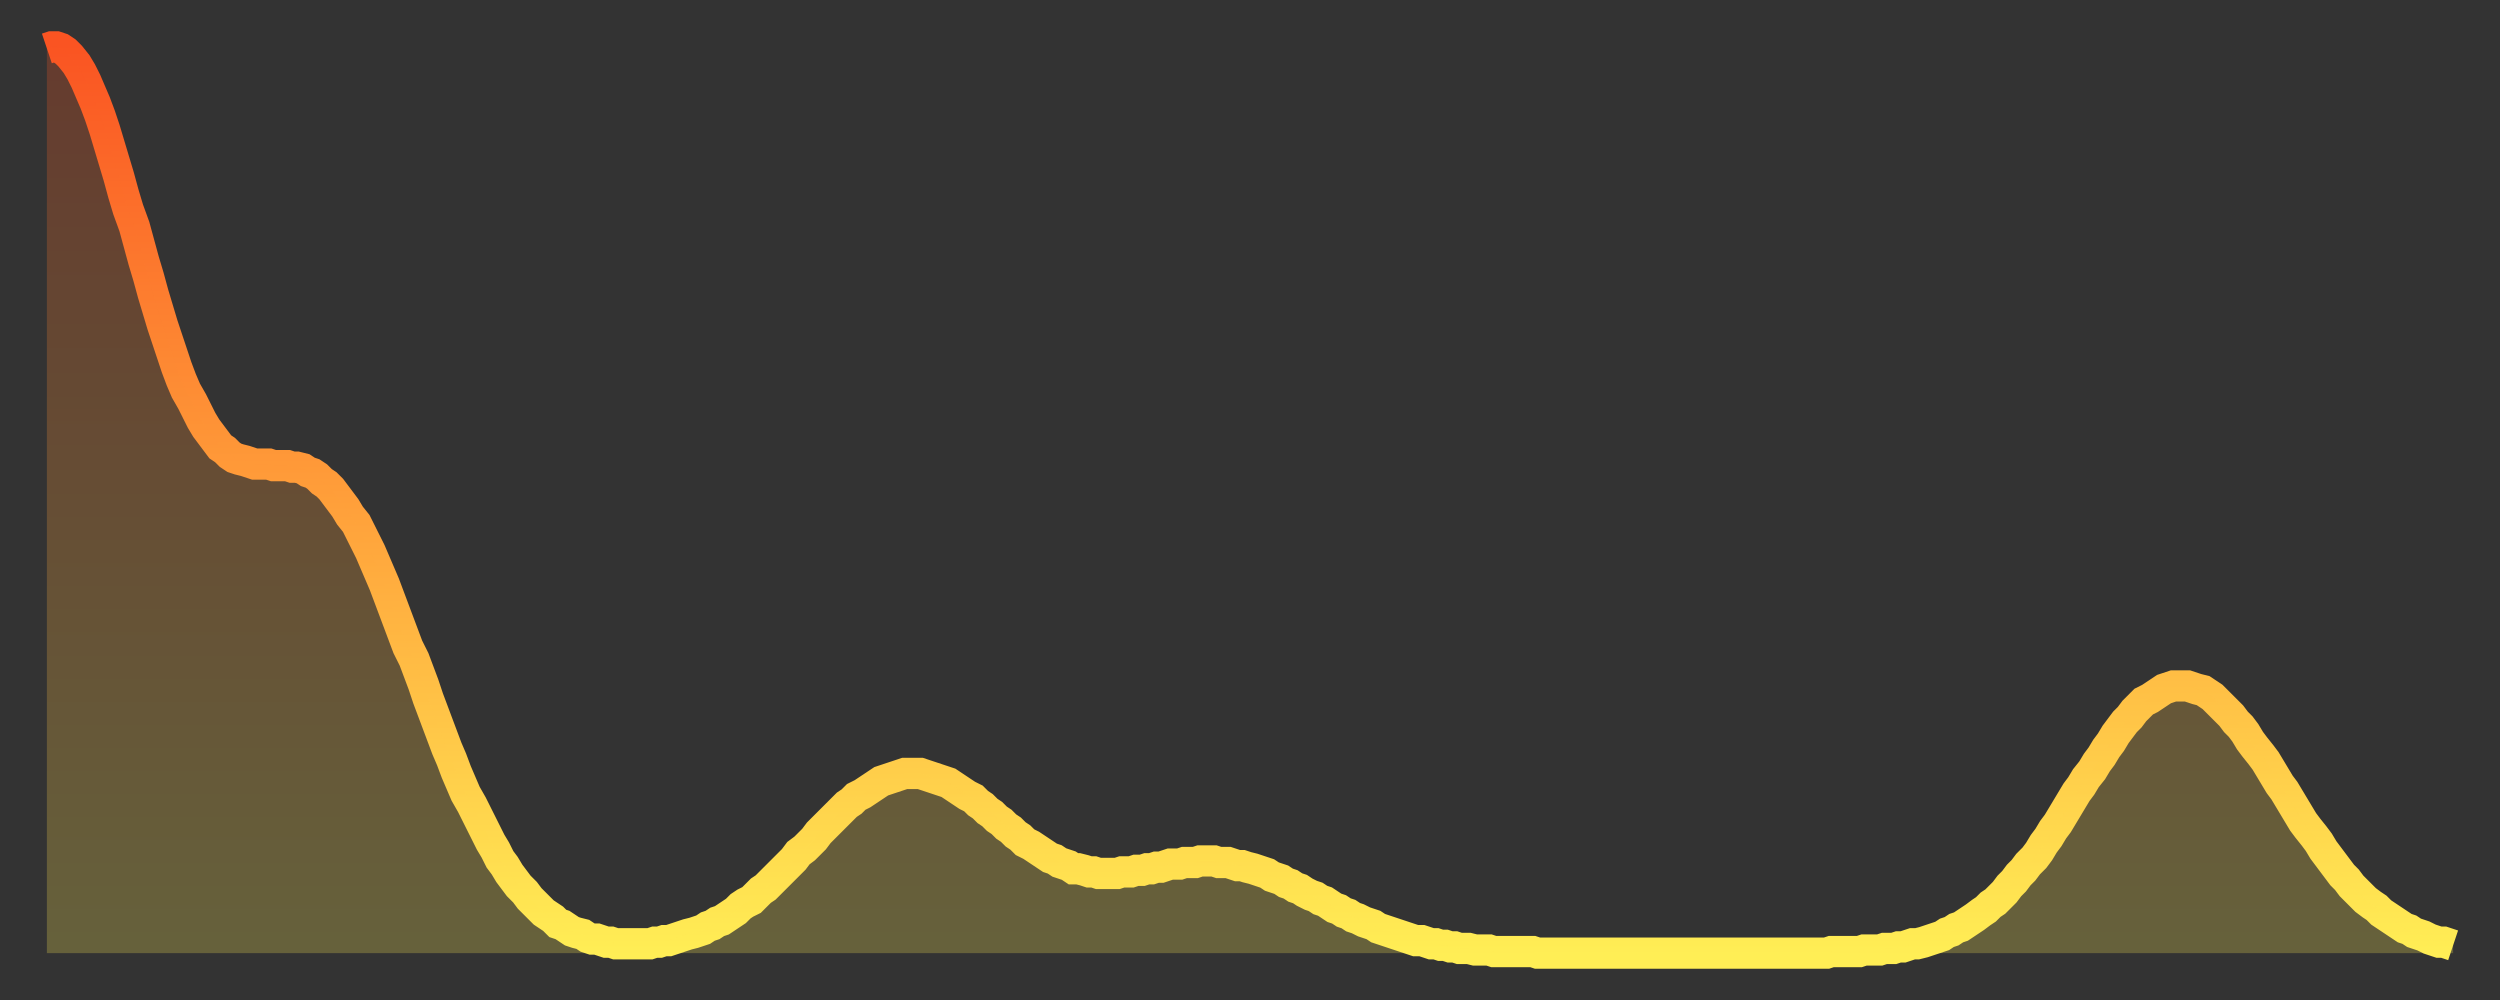
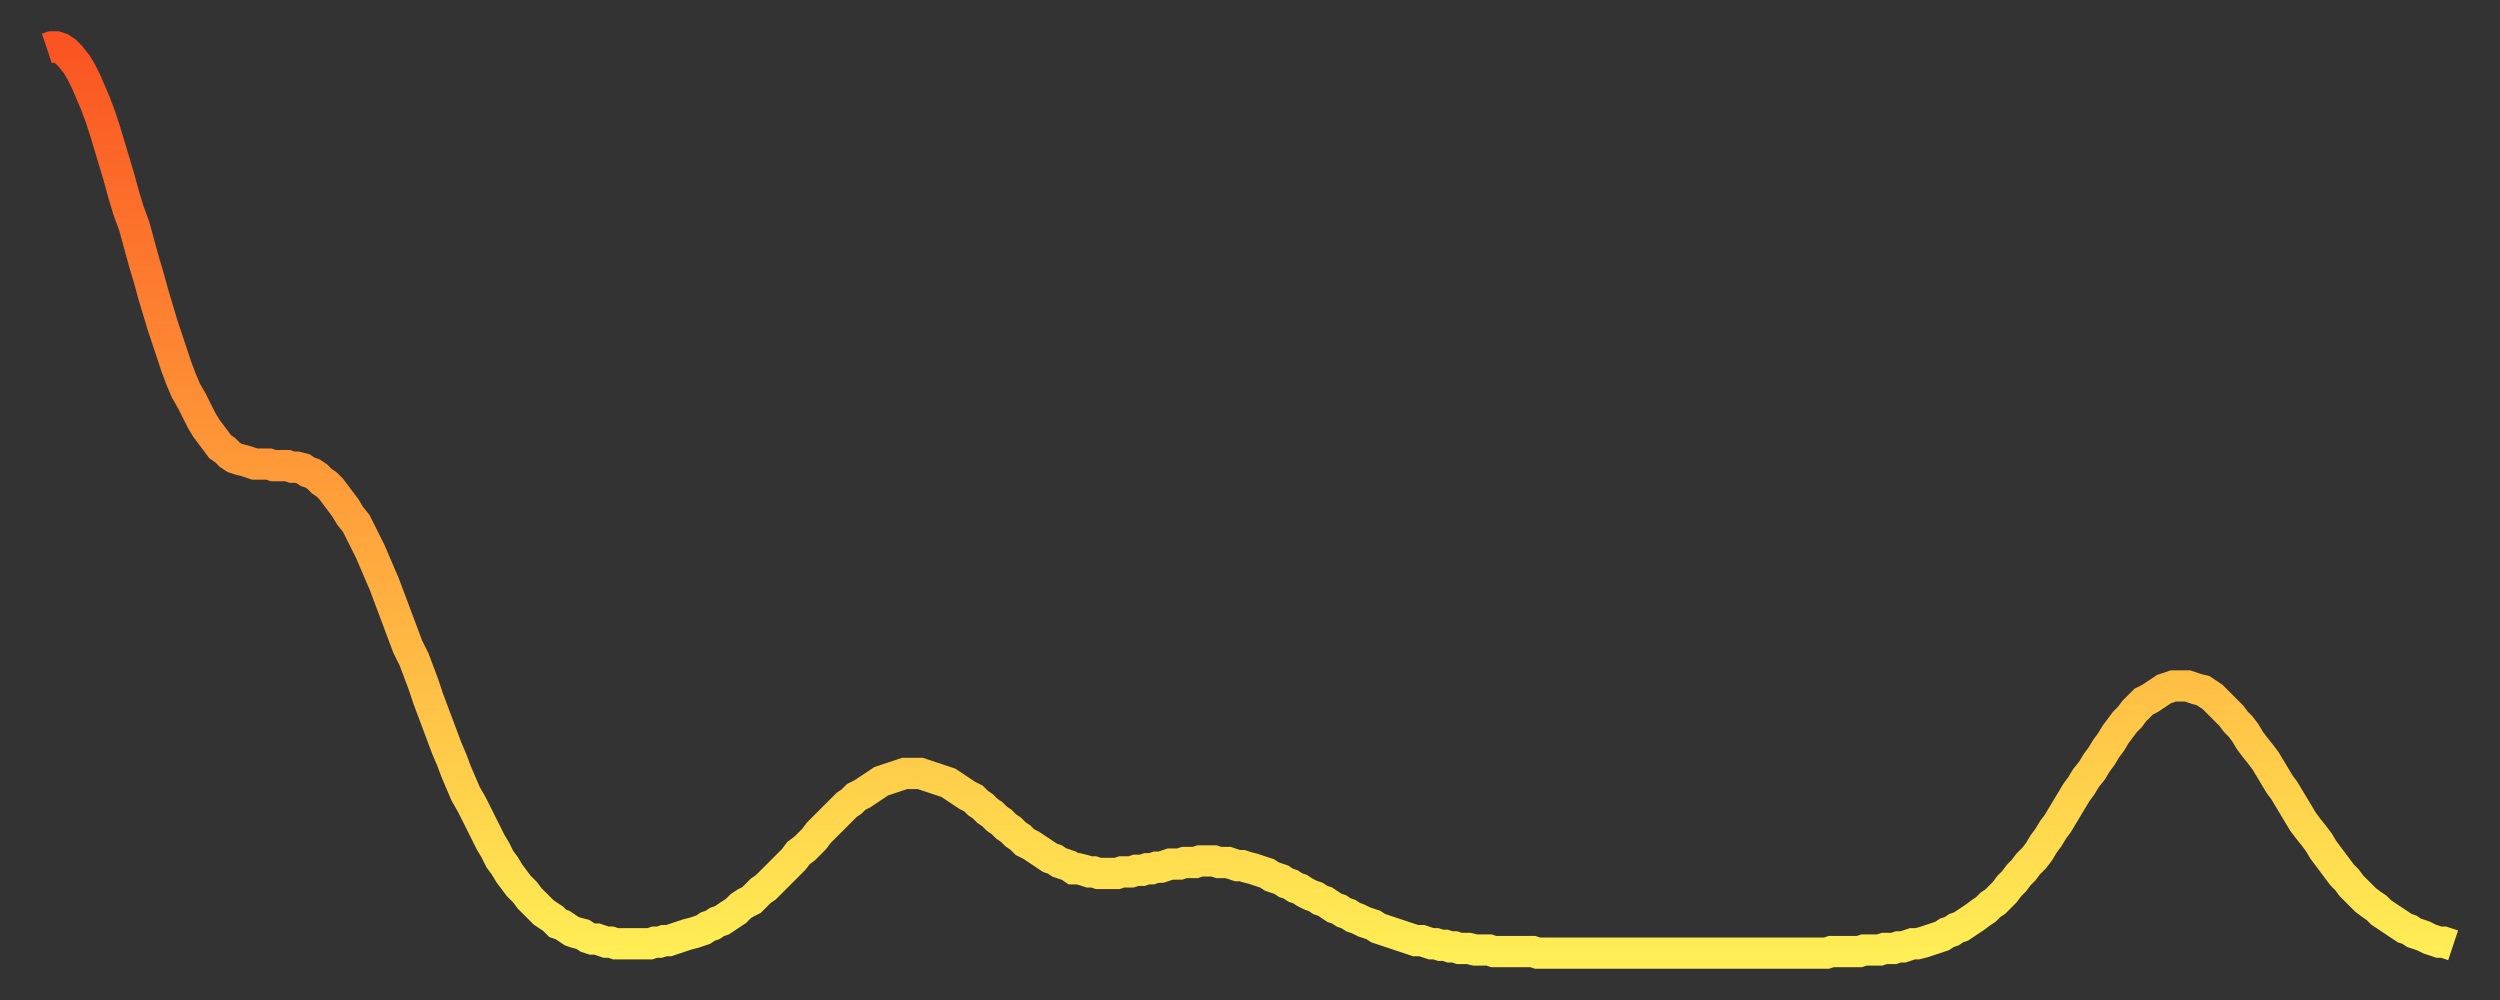
<svg xmlns="http://www.w3.org/2000/svg" baseProfile="full" height="64" version="1.1" width="160">
  <rect width="100%" height="100%" fill="#333333" stroke="none" />
  <defs>
    <linearGradient id="id665012" x1="0" x2="0" y1="0" y2="1">
      <stop offset="0%" stop-color="#fa5422" />
      <stop offset="50%" stop-color="#ff9f3a" />
      <stop offset="100%" stop-color="#ffee55" />
    </linearGradient>
  </defs>
  <g transform="translate(3,3)">
    <g>
      <path d="M 0.0 0.1 0.3 0.0 0.6 0.0 0.9 0.1 1.2 0.3 1.5 0.6 1.9 1.1 2.2 1.6 2.5 2.2 2.8 2.9 3.1 3.6 3.4 4.4 3.7 5.3 4.0 6.3 4.3 7.3 4.6 8.3 4.9 9.4 5.2 10.4 5.6 11.5 5.9 12.6 6.2 13.7 6.5 14.7 6.8 15.8 7.1 16.8 7.4 17.8 7.7 18.7 8.0 19.6 8.3 20.5 8.6 21.3 8.9 22.0 9.3 22.7 9.6 23.3 9.9 23.9 10.2 24.4 10.5 24.8 10.8 25.2 11.1 25.6 11.4 25.8 11.7 26.1 12.0 26.3 12.3 26.4 12.7 26.5 13.0 26.6 13.3 26.7 13.6 26.7 13.9 26.7 14.2 26.7 14.5 26.8 14.8 26.8 15.1 26.8 15.4 26.8 15.7 26.9 16.0 26.9 16.4 27.0 16.7 27.2 17.0 27.3 17.3 27.5 17.6 27.8 17.9 28.0 18.2 28.3 18.5 28.7 18.8 29.1 19.1 29.5 19.4 30.0 19.8 30.5 20.1 31.1 20.4 31.7 20.7 32.3 21.0 33.0 21.3 33.7 21.6 34.4 21.9 35.2 22.2 36.0 22.5 36.8 22.8 37.6 23.1 38.4 23.5 39.2 23.8 40.0 24.1 40.8 24.4 41.7 24.7 42.5 25.0 43.3 25.3 44.1 25.6 44.9 25.9 45.6 26.2 46.4 26.5 47.1 26.8 47.8 27.2 48.5 27.5 49.1 27.8 49.7 28.1 50.3 28.4 50.9 28.7 51.4 29.0 52.0 29.3 52.4 29.6 52.9 29.9 53.3 30.2 53.7 30.6 54.1 30.9 54.5 31.2 54.8 31.5 55.1 31.8 55.4 32.1 55.6 32.4 55.8 32.7 56.1 33.0 56.2 33.3 56.4 33.6 56.6 33.9 56.7 34.3 56.8 34.6 57.0 34.9 57.1 35.2 57.1 35.5 57.2 35.8 57.3 36.1 57.3 36.4 57.4 36.7 57.4 37.0 57.4 37.3 57.4 37.7 57.4 38.0 57.4 38.3 57.4 38.6 57.4 38.9 57.3 39.2 57.3 39.5 57.2 39.8 57.2 40.1 57.1 40.4 57.0 40.7 56.9 41.0 56.8 41.4 56.7 41.7 56.6 42.0 56.5 42.3 56.3 42.6 56.2 42.9 56.0 43.2 55.9 43.5 55.7 43.8 55.5 44.1 55.3 44.4 55.0 44.7 54.8 45.1 54.6 45.4 54.3 45.7 54.0 46.0 53.8 46.3 53.5 46.6 53.2 46.9 52.9 47.2 52.6 47.5 52.3 47.8 52.0 48.1 51.6 48.5 51.3 48.8 51.0 49.1 50.7 49.4 50.3 49.7 50.0 50.0 49.7 50.3 49.4 50.6 49.1 50.9 48.8 51.2 48.5 51.5 48.3 51.8 48.0 52.2 47.8 52.5 47.6 52.8 47.4 53.1 47.2 53.4 47.0 53.7 46.9 54.0 46.8 54.3 46.7 54.6 46.6 54.9 46.5 55.2 46.5 55.6 46.5 55.9 46.5 56.2 46.6 56.5 46.7 56.8 46.8 57.1 46.9 57.4 47.0 57.7 47.1 58.0 47.3 58.3 47.5 58.6 47.7 58.9 47.9 59.3 48.1 59.6 48.4 59.9 48.6 60.2 48.9 60.5 49.1 60.8 49.4 61.1 49.6 61.4 49.9 61.7 50.1 62.0 50.4 62.3 50.6 62.6 50.9 63.0 51.1 63.3 51.3 63.6 51.5 63.9 51.7 64.2 51.9 64.5 52.0 64.8 52.2 65.1 52.3 65.4 52.4 65.7 52.6 66.0 52.6 66.4 52.7 66.7 52.8 67.0 52.8 67.3 52.9 67.6 52.9 67.9 52.9 68.2 52.9 68.5 52.9 68.8 52.8 69.1 52.8 69.4 52.8 69.7 52.7 70.1 52.7 70.4 52.6 70.7 52.6 71.0 52.5 71.3 52.5 71.6 52.4 71.9 52.3 72.2 52.3 72.5 52.3 72.8 52.2 73.1 52.2 73.5 52.2 73.8 52.1 74.1 52.1 74.4 52.1 74.7 52.1 75.0 52.2 75.3 52.2 75.6 52.2 75.9 52.3 76.2 52.4 76.5 52.4 76.8 52.5 77.2 52.6 77.5 52.7 77.8 52.8 78.1 52.9 78.4 53.1 78.7 53.2 79.0 53.3 79.3 53.5 79.6 53.6 79.9 53.8 80.2 53.9 80.5 54.1 80.9 54.3 81.2 54.4 81.5 54.6 81.8 54.7 82.1 54.9 82.4 55.1 82.7 55.2 83.0 55.4 83.3 55.5 83.6 55.7 83.9 55.8 84.3 56.0 84.6 56.1 84.9 56.2 85.2 56.4 85.5 56.5 85.8 56.6 86.1 56.7 86.4 56.8 86.7 56.9 87.0 57.0 87.3 57.1 87.6 57.2 88.0 57.2 88.3 57.3 88.6 57.4 88.9 57.4 89.2 57.5 89.5 57.5 89.8 57.6 90.1 57.6 90.4 57.7 90.7 57.7 91.0 57.7 91.4 57.8 91.7 57.8 92.0 57.8 92.3 57.8 92.6 57.9 92.9 57.9 93.2 57.9 93.5 57.9 93.8 57.9 94.1 57.9 94.4 57.9 94.7 57.9 95.1 57.9 95.4 58.0 95.7 58.0 96.0 58.0 96.3 58.0 96.6 58.0 96.9 58.0 97.2 58.0 97.5 58.0 97.8 58.0 98.1 58.0 98.4 58.0 98.8 58.0 99.1 58.0 99.4 58.0 99.7 58.0 100.0 58.0 100.3 58.0 100.6 58.0 100.9 58.0 101.2 58.0 101.5 58.0 101.8 58.0 102.2 58.0 102.5 58.0 102.8 58.0 103.1 58.0 103.4 58.0 103.7 58.0 104.0 58.0 104.3 58.0 104.6 58.0 104.9 58.0 105.2 58.0 105.5 58.0 105.9 58.0 106.2 58.0 106.5 58.0 106.8 58.0 107.1 58.0 107.4 58.0 107.7 58.0 108.0 58.0 108.3 58.0 108.6 58.0 108.9 58.0 109.3 58.0 109.6 58.0 109.9 58.0 110.2 58.0 110.5 58.0 110.8 58.0 111.1 58.0 111.4 58.0 111.7 58.0 112.0 58.0 112.3 58.0 112.6 58.0 113.0 58.0 113.3 58.0 113.6 58.0 113.9 58.0 114.2 57.9 114.5 57.9 114.8 57.9 115.1 57.9 115.4 57.9 115.7 57.9 116.0 57.9 116.3 57.8 116.7 57.8 117.0 57.8 117.3 57.8 117.6 57.7 117.9 57.7 118.2 57.7 118.5 57.6 118.8 57.6 119.1 57.5 119.4 57.4 119.7 57.4 120.1 57.3 120.4 57.2 120.7 57.1 121.0 57.0 121.3 56.9 121.6 56.7 121.9 56.6 122.2 56.4 122.5 56.3 122.8 56.1 123.1 55.9 123.4 55.7 123.8 55.4 124.1 55.2 124.4 54.9 124.7 54.7 125.0 54.4 125.3 54.1 125.6 53.7 125.9 53.4 126.2 53.0 126.5 52.7 126.8 52.3 127.2 51.9 127.5 51.5 127.8 51.0 128.1 50.6 128.4 50.1 128.7 49.7 129.0 49.2 129.3 48.7 129.6 48.2 129.9 47.7 130.2 47.3 130.5 46.8 130.9 46.3 131.2 45.8 131.5 45.4 131.8 44.9 132.1 44.5 132.4 44.0 132.7 43.6 133.0 43.2 133.3 42.9 133.6 42.5 133.9 42.2 134.2 41.9 134.6 41.7 134.9 41.5 135.2 41.3 135.5 41.1 135.8 41.0 136.1 40.9 136.4 40.9 136.7 40.9 137.0 40.9 137.3 41.0 137.6 41.1 138.0 41.2 138.3 41.4 138.6 41.6 138.9 41.9 139.2 42.2 139.5 42.5 139.8 42.8 140.1 43.2 140.4 43.5 140.7 43.9 141.0 44.4 141.3 44.8 141.7 45.3 142.0 45.7 142.3 46.2 142.6 46.7 142.9 47.2 143.2 47.6 143.5 48.1 143.8 48.6 144.1 49.1 144.4 49.6 144.7 50.0 145.1 50.5 145.4 50.9 145.7 51.4 146.0 51.8 146.3 52.2 146.6 52.6 146.9 53.0 147.2 53.3 147.5 53.7 147.8 54.0 148.1 54.3 148.4 54.6 148.8 54.9 149.1 55.1 149.4 55.4 149.7 55.6 150.0 55.8 150.3 56.0 150.6 56.2 150.9 56.4 151.2 56.5 151.5 56.7 151.8 56.8 152.1 56.9 152.5 57.1 152.8 57.2 153.1 57.3 153.4 57.3 153.7 57.4 154.0 57.5" fill="none" id="graph-curve" opacity="1" stroke="url(#id665012)" stroke-width="2" />
-       <path d="M 0 58 L 0.0 0.1 0.3 0.0 0.6 0.0 0.9 0.1 1.2 0.3 1.5 0.6 1.9 1.1 2.2 1.6 2.5 2.2 2.8 2.9 3.1 3.6 3.4 4.4 3.7 5.3 4.0 6.3 4.3 7.3 4.6 8.3 4.9 9.4 5.2 10.4 5.6 11.5 5.9 12.6 6.2 13.7 6.5 14.7 6.8 15.8 7.1 16.8 7.4 17.8 7.7 18.7 8.0 19.6 8.3 20.5 8.6 21.3 8.9 22.0 9.3 22.7 9.6 23.3 9.9 23.9 10.2 24.4 10.5 24.8 10.8 25.2 11.1 25.6 11.4 25.8 11.7 26.1 12.0 26.3 12.3 26.4 12.7 26.5 13.0 26.6 13.3 26.7 13.6 26.7 13.9 26.7 14.2 26.7 14.5 26.8 14.8 26.8 15.1 26.8 15.4 26.8 15.7 26.9 16.0 26.9 16.4 27.0 16.7 27.2 17.0 27.3 17.3 27.5 17.6 27.8 17.9 28.0 18.2 28.3 18.5 28.7 18.8 29.1 19.1 29.5 19.4 30.0 19.8 30.5 20.1 31.1 20.4 31.7 20.7 32.3 21.0 33.0 21.3 33.7 21.6 34.4 21.9 35.2 22.2 36.0 22.5 36.8 22.8 37.6 23.1 38.4 23.5 39.2 23.8 40.0 24.1 40.8 24.4 41.7 24.7 42.5 25.0 43.3 25.3 44.1 25.6 44.9 25.9 45.6 26.2 46.4 26.5 47.1 26.8 47.8 27.2 48.5 27.5 49.1 27.8 49.7 28.1 50.3 28.4 50.9 28.7 51.4 29.0 52.0 29.3 52.4 29.6 52.9 29.9 53.3 30.2 53.7 30.6 54.1 30.9 54.5 31.2 54.8 31.5 55.1 31.8 55.4 32.1 55.6 32.4 55.8 32.7 56.1 33.0 56.2 33.3 56.4 33.6 56.6 33.9 56.7 34.3 56.8 34.6 57.0 34.9 57.1 35.2 57.1 35.5 57.2 35.8 57.3 36.1 57.3 36.4 57.4 36.7 57.4 37.0 57.4 37.3 57.4 37.7 57.4 38.0 57.4 38.3 57.4 38.6 57.4 38.9 57.3 39.2 57.3 39.5 57.2 39.8 57.2 40.1 57.1 40.4 57.0 40.7 56.9 41.0 56.8 41.4 56.7 41.7 56.6 42.0 56.5 42.3 56.3 42.6 56.2 42.9 56.0 43.2 55.9 43.5 55.7 43.8 55.5 44.1 55.3 44.4 55.0 44.7 54.8 45.1 54.6 45.4 54.3 45.7 54.0 46.0 53.8 46.3 53.5 46.6 53.2 46.9 52.9 47.2 52.6 47.5 52.3 47.8 52.0 48.1 51.6 48.5 51.3 48.8 51.0 49.1 50.7 49.4 50.3 49.7 50.0 50.0 49.7 50.3 49.4 50.6 49.1 50.9 48.8 51.2 48.5 51.5 48.3 51.8 48.0 52.2 47.8 52.5 47.6 52.8 47.4 53.1 47.2 53.4 47.0 53.7 46.9 54.0 46.8 54.3 46.7 54.6 46.6 54.9 46.5 55.2 46.5 55.6 46.5 55.9 46.5 56.2 46.6 56.5 46.7 56.8 46.8 57.1 46.9 57.4 47.0 57.7 47.1 58.0 47.3 58.3 47.5 58.6 47.7 58.9 47.9 59.3 48.1 59.6 48.4 59.9 48.6 60.2 48.9 60.5 49.1 60.8 49.4 61.1 49.6 61.4 49.9 61.7 50.1 62.0 50.4 62.3 50.6 62.6 50.9 63.0 51.1 63.3 51.3 63.6 51.5 63.9 51.7 64.2 51.9 64.5 52.0 64.8 52.2 65.1 52.3 65.4 52.4 65.7 52.6 66.0 52.6 66.4 52.7 66.7 52.8 67.0 52.8 67.3 52.9 67.6 52.9 67.9 52.9 68.2 52.9 68.5 52.9 68.8 52.8 69.1 52.8 69.4 52.8 69.7 52.7 70.1 52.7 70.4 52.6 70.7 52.6 71.0 52.5 71.3 52.5 71.6 52.4 71.9 52.3 72.2 52.3 72.5 52.3 72.8 52.2 73.1 52.2 73.5 52.2 73.8 52.1 74.1 52.1 74.4 52.1 74.7 52.1 75.0 52.2 75.3 52.2 75.6 52.2 75.9 52.3 76.2 52.4 76.5 52.4 76.8 52.5 77.2 52.6 77.5 52.7 77.8 52.8 78.1 52.9 78.4 53.1 78.7 53.2 79.0 53.3 79.3 53.5 79.6 53.6 79.9 53.8 80.2 53.9 80.5 54.1 80.9 54.3 81.2 54.4 81.5 54.6 81.8 54.7 82.1 54.9 82.4 55.1 82.7 55.2 83.0 55.4 83.3 55.5 83.6 55.7 83.9 55.8 84.3 56.0 84.6 56.1 84.9 56.2 85.2 56.4 85.5 56.5 85.8 56.6 86.1 56.7 86.4 56.8 86.7 56.9 87.0 57.0 87.3 57.1 87.6 57.2 88.0 57.2 88.3 57.3 88.6 57.4 88.9 57.4 89.2 57.5 89.5 57.5 89.8 57.6 90.1 57.6 90.4 57.7 90.7 57.7 91.0 57.7 91.4 57.8 91.7 57.8 92.0 57.8 92.3 57.8 92.6 57.9 92.9 57.9 93.2 57.9 93.5 57.9 93.8 57.9 94.1 57.9 94.4 57.9 94.7 57.9 95.1 57.9 95.4 58.0 95.7 58.0 96.0 58.0 96.3 58.0 96.6 58.0 96.9 58.0 97.2 58.0 97.5 58.0 97.8 58.0 98.1 58.0 98.4 58.0 98.8 58.0 99.1 58.0 99.4 58.0 99.7 58.0 100.0 58.0 100.3 58.0 100.6 58.0 100.9 58.0 101.2 58.0 101.5 58.0 101.8 58.0 102.2 58.0 102.5 58.0 102.8 58.0 103.1 58.0 103.4 58.0 103.7 58.0 104.0 58.0 104.3 58.0 104.6 58.0 104.9 58.0 105.2 58.0 105.5 58.0 105.9 58.0 106.2 58.0 106.5 58.0 106.8 58.0 107.1 58.0 107.4 58.0 107.7 58.0 108.0 58.0 108.3 58.0 108.6 58.0 108.9 58.0 109.3 58.0 109.6 58.0 109.9 58.0 110.2 58.0 110.5 58.0 110.8 58.0 111.1 58.0 111.4 58.0 111.7 58.0 112.0 58.0 112.3 58.0 112.6 58.0 113.0 58.0 113.3 58.0 113.6 58.0 113.9 58.0 114.2 57.9 114.5 57.9 114.8 57.9 115.1 57.9 115.4 57.9 115.7 57.9 116.0 57.9 116.3 57.8 116.7 57.8 117.0 57.8 117.3 57.8 117.6 57.7 117.9 57.7 118.2 57.7 118.5 57.6 118.8 57.6 119.1 57.5 119.4 57.4 119.7 57.4 120.1 57.3 120.4 57.2 120.7 57.1 121.0 57.0 121.3 56.9 121.6 56.7 121.9 56.6 122.2 56.4 122.5 56.3 122.8 56.1 123.1 55.9 123.4 55.7 123.8 55.4 124.1 55.2 124.4 54.9 124.7 54.7 125.0 54.4 125.3 54.1 125.6 53.7 125.9 53.4 126.2 53.0 126.5 52.7 126.8 52.3 127.2 51.9 127.5 51.5 127.8 51.0 128.1 50.6 128.4 50.1 128.7 49.7 129.0 49.2 129.3 48.7 129.6 48.2 129.9 47.7 130.2 47.3 130.5 46.8 130.9 46.3 131.2 45.8 131.5 45.4 131.8 44.9 132.1 44.5 132.4 44.0 132.7 43.6 133.0 43.2 133.3 42.9 133.6 42.5 133.9 42.2 134.2 41.9 134.6 41.7 134.9 41.5 135.2 41.3 135.5 41.1 135.8 41.0 136.1 40.9 136.4 40.9 136.7 40.9 137.0 40.9 137.3 41.0 137.6 41.1 138.0 41.2 138.3 41.4 138.6 41.6 138.9 41.9 139.2 42.2 139.5 42.5 139.8 42.8 140.1 43.2 140.4 43.5 140.7 43.9 141.0 44.4 141.3 44.8 141.7 45.3 142.0 45.7 142.3 46.2 142.6 46.7 142.9 47.2 143.2 47.6 143.5 48.1 143.8 48.6 144.1 49.1 144.4 49.6 144.7 50.0 145.1 50.5 145.4 50.9 145.7 51.4 146.0 51.8 146.3 52.2 146.6 52.6 146.9 53.0 147.2 53.3 147.5 53.7 147.8 54.0 148.1 54.3 148.4 54.6 148.8 54.9 149.1 55.1 149.4 55.4 149.7 55.6 150.0 55.8 150.3 56.0 150.6 56.2 150.9 56.4 151.2 56.5 151.5 56.7 151.8 56.8 152.1 56.9 152.5 57.1 152.8 57.2 153.1 57.3 153.4 57.3 153.7 57.4 154.0 57.5 154 58" fill="url(#id665012)" fill-opacity=".25" id="graph-shadow" />
    </g>
  </g>
</svg>